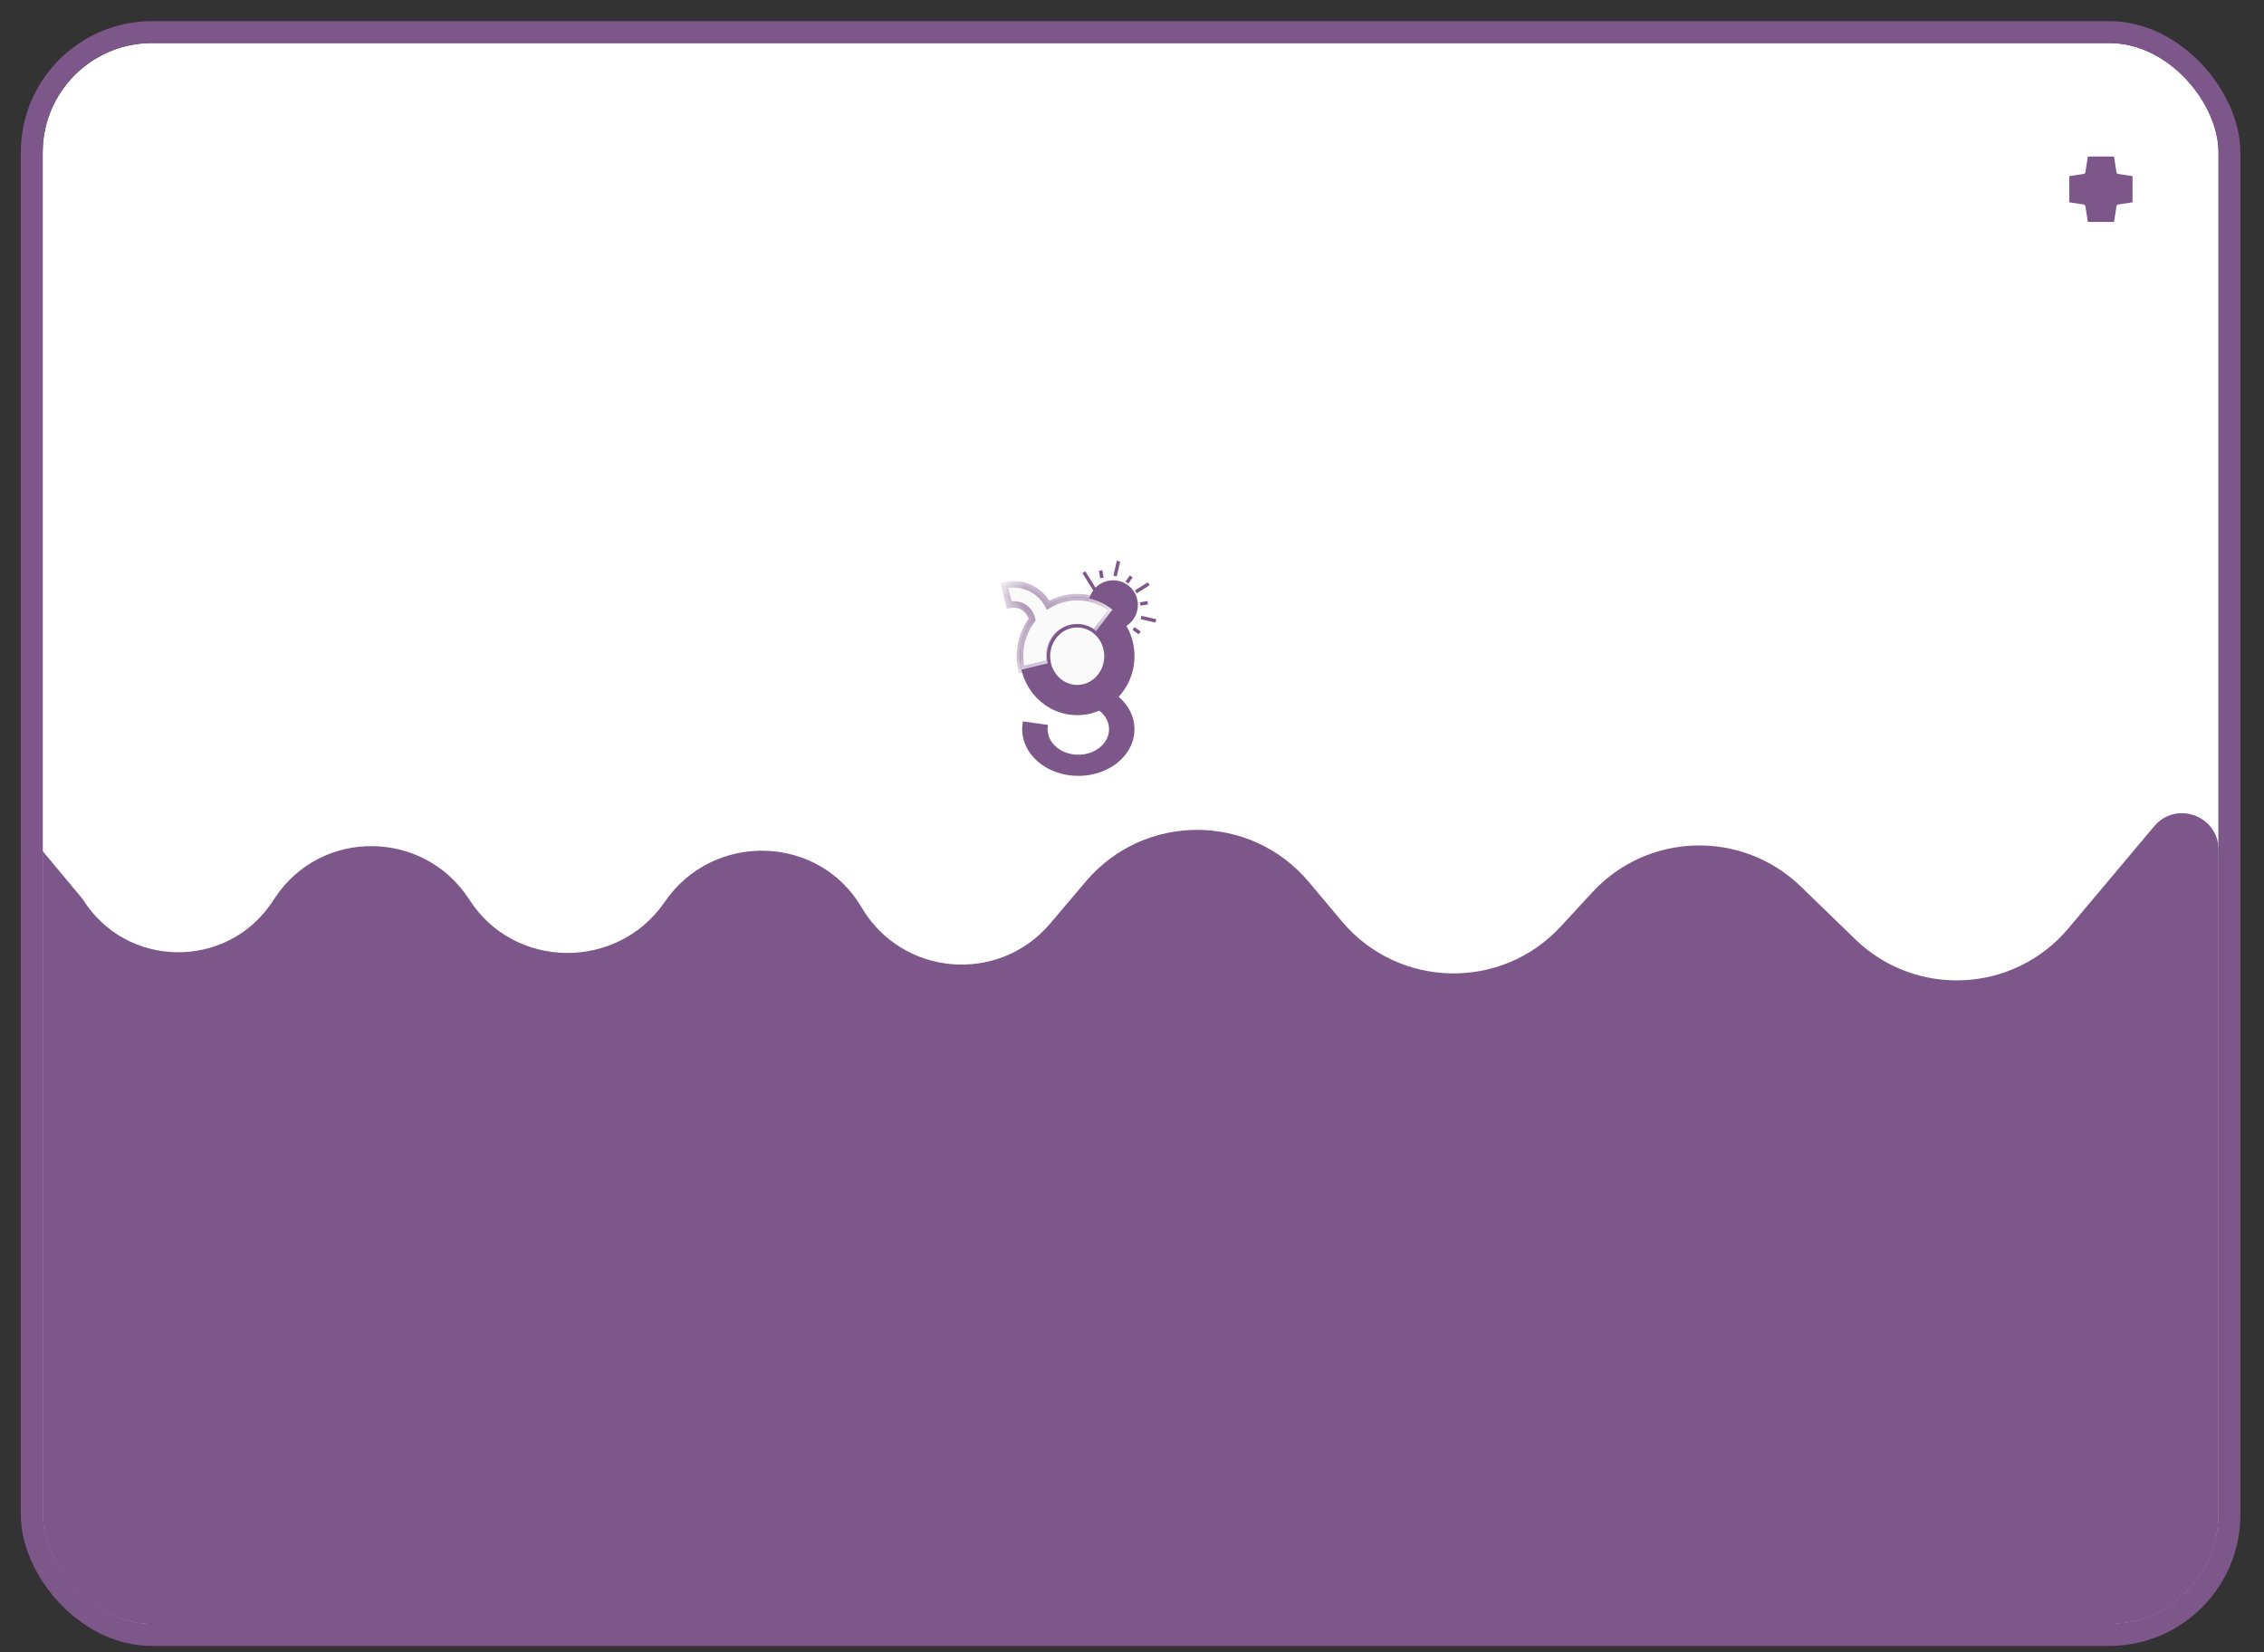
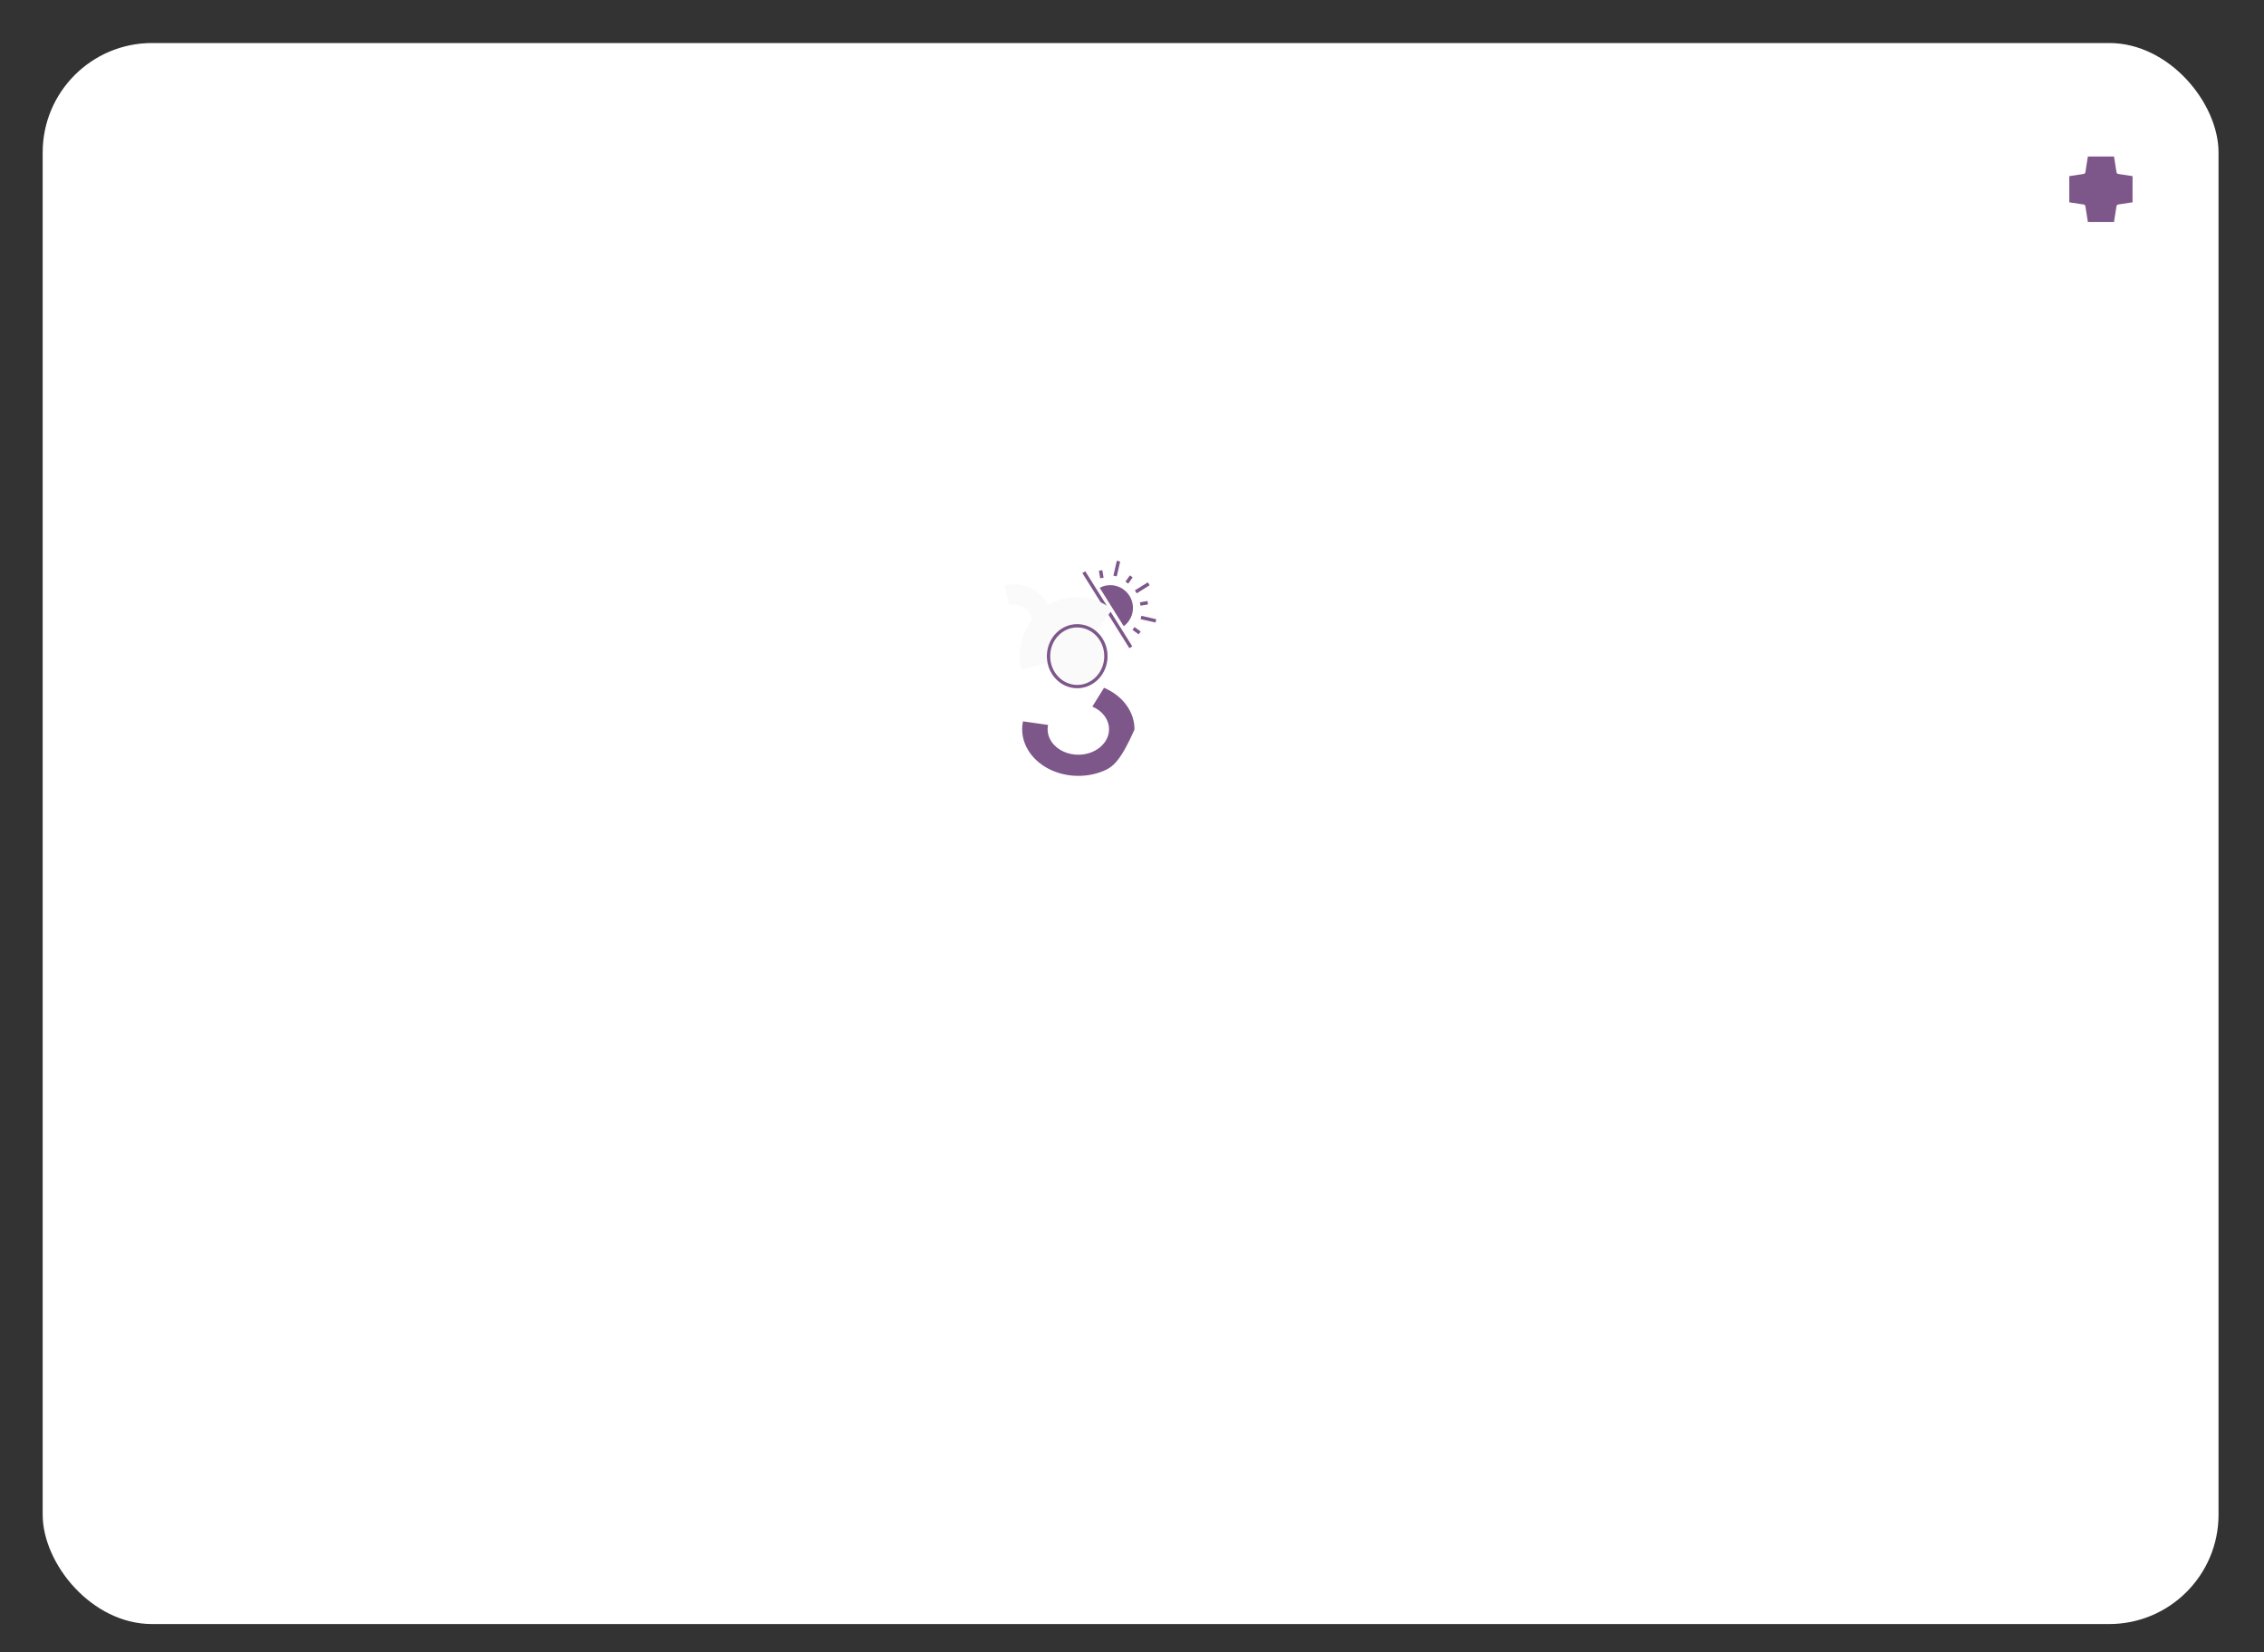
<svg xmlns="http://www.w3.org/2000/svg" width="74" height="54" viewBox="0 0 74 54" fill="none">
  <rect x="0" y="0" width="74" height="54" fill="#333333" stroke="none" />
  <g clip-path="url(#clip0_8906_1008)">
    <rect x="1.395" y="1.406" width="71.119" height="51.671" rx="3.575" fill="white" />
    <path d="M68.751 5.694C68.785 5.911 68.956 6.08 69.173 6.113L69.638 6.184L69.173 6.255C68.956 6.288 68.785 6.457 68.751 6.674L68.67 7.186L68.589 6.674C68.554 6.457 68.384 6.288 68.167 6.255L67.701 6.184L68.167 6.113C68.384 6.08 68.555 5.911 68.589 5.694L68.67 5.182L68.751 5.694Z" stroke="#7D568A" stroke-width="0.865" />
    <path d="M37.517 19.031L37.094 19.296L37.154 19.391L37.577 19.127L37.517 19.031ZM37.022 18.87L36.931 18.805L36.786 19.009L36.877 19.074L37.022 18.87ZM37.505 19.642L37.259 19.684L37.278 19.795L37.524 19.753L37.505 19.642ZM36.613 18.352L36.504 18.326L36.392 18.813L36.502 18.838L36.613 18.352ZM37.793 20.237L37.307 20.125L37.282 20.235L37.768 20.346L37.793 20.237ZM36.918 19.473C36.849 19.362 36.752 19.272 36.637 19.211C36.419 19.095 36.16 19.096 35.944 19.21L36.729 20.465C36.926 20.32 37.04 20.087 37.031 19.84C37.026 19.71 36.987 19.584 36.918 19.473ZM36.03 18.634L35.919 18.653L35.96 18.899L36.071 18.88L36.03 18.634ZM37.284 20.639L37.081 20.494L37.016 20.586L37.219 20.73L37.284 20.639ZM35.473 18.67L35.378 18.729L36.914 21.184L37.009 21.124L35.473 18.67ZM35.807 19.933L35.469 20.145L35.363 19.976L35.152 20.579L35.787 20.653L35.681 20.483L36.019 20.271L35.807 19.933Z" fill="#7D568A" />
-     <ellipse cx="36.384" cy="19.773" rx="0.808" ry="0.808" fill="#7D568A" />
-     <path d="M36.086 22.478C36.388 22.607 36.64 22.802 36.816 23.043C36.992 23.284 37.084 23.561 37.081 23.843C37.079 24.124 36.983 24.4 36.804 24.639C36.624 24.878 36.369 25.071 36.065 25.197C35.761 25.323 35.422 25.376 35.084 25.351C34.746 25.326 34.423 25.224 34.151 25.056C33.879 24.888 33.668 24.661 33.542 24.399C33.416 24.138 33.379 23.853 33.437 23.575L34.257 23.692C34.225 23.844 34.245 24 34.314 24.143C34.383 24.286 34.498 24.41 34.647 24.502C34.796 24.594 34.973 24.649 35.157 24.663C35.342 24.677 35.528 24.647 35.694 24.579C35.86 24.51 35.999 24.404 36.097 24.274C36.196 24.143 36.248 23.992 36.249 23.838C36.251 23.684 36.2 23.533 36.104 23.401C36.008 23.27 35.87 23.163 35.705 23.092L36.086 22.478Z" fill="#7D568A" />
-     <ellipse cx="35.209" cy="21.444" rx="1.872" ry="1.928" fill="#7D568A" />
+     <path d="M36.086 22.478C36.388 22.607 36.64 22.802 36.816 23.043C36.992 23.284 37.084 23.561 37.081 23.843C36.624 24.878 36.369 25.071 36.065 25.197C35.761 25.323 35.422 25.376 35.084 25.351C34.746 25.326 34.423 25.224 34.151 25.056C33.879 24.888 33.668 24.661 33.542 24.399C33.416 24.138 33.379 23.853 33.437 23.575L34.257 23.692C34.225 23.844 34.245 24 34.314 24.143C34.383 24.286 34.498 24.41 34.647 24.502C34.796 24.594 34.973 24.649 35.157 24.663C35.342 24.677 35.528 24.647 35.694 24.579C35.86 24.51 35.999 24.404 36.097 24.274C36.196 24.143 36.248 23.992 36.249 23.838C36.251 23.684 36.2 23.533 36.104 23.401C36.008 23.27 35.87 23.163 35.705 23.092L36.086 22.478Z" fill="#7D568A" />
    <mask id="path-8-inside-1_8906_1008" fill="white">
-       <path fill-rule="evenodd" clip-rule="evenodd" d="M34.26 19.781C34.176 19.619 34.058 19.477 33.914 19.364C33.762 19.246 33.585 19.164 33.397 19.125C33.209 19.085 33.014 19.089 32.827 19.136L32.988 19.772C33.078 19.749 33.172 19.747 33.262 19.766C33.353 19.785 33.438 19.825 33.511 19.882C33.584 19.939 33.644 20.012 33.684 20.095C33.709 20.145 33.726 20.198 33.736 20.253C33.628 20.395 33.54 20.552 33.474 20.721C33.328 21.09 33.298 21.498 33.387 21.886L34.317 21.66C34.273 21.47 34.288 21.271 34.359 21.09C34.431 20.909 34.554 20.755 34.714 20.649C34.874 20.544 35.061 20.492 35.251 20.5C35.441 20.509 35.623 20.579 35.772 20.699L36.359 19.922C36.054 19.677 35.682 19.536 35.294 19.517C34.932 19.5 34.572 19.592 34.26 19.781Z" />
-     </mask>
+       </mask>
    <path fill-rule="evenodd" clip-rule="evenodd" d="M34.26 19.781C34.176 19.619 34.058 19.477 33.914 19.364C33.762 19.246 33.585 19.164 33.397 19.125C33.209 19.085 33.014 19.089 32.827 19.136L32.988 19.772C33.078 19.749 33.172 19.747 33.262 19.766C33.353 19.785 33.438 19.825 33.511 19.882C33.584 19.939 33.644 20.012 33.684 20.095C33.709 20.145 33.726 20.198 33.736 20.253C33.628 20.395 33.54 20.552 33.474 20.721C33.328 21.09 33.298 21.498 33.387 21.886L34.317 21.66C34.273 21.47 34.288 21.271 34.359 21.09C34.431 20.909 34.554 20.755 34.714 20.649C34.874 20.544 35.061 20.492 35.251 20.5C35.441 20.509 35.623 20.579 35.772 20.699L36.359 19.922C36.054 19.677 35.682 19.536 35.294 19.517C34.932 19.5 34.572 19.592 34.26 19.781Z" fill="#FAFAFA" />
    <path d="M34.26 19.781L34.164 19.831L34.217 19.933L34.316 19.873L34.26 19.781ZM33.914 19.364L33.98 19.28V19.28L33.914 19.364ZM33.397 19.125L33.375 19.23L33.397 19.125ZM32.827 19.136L32.801 19.032L32.696 19.058L32.723 19.163L32.827 19.136ZM32.988 19.772L32.883 19.798L32.91 19.903L33.014 19.876L32.988 19.772ZM33.262 19.766L33.24 19.872H33.24L33.262 19.766ZM33.511 19.882L33.445 19.967H33.445L33.511 19.882ZM33.684 20.095L33.587 20.142L33.684 20.095ZM33.736 20.253L33.822 20.319L33.851 20.281L33.842 20.234L33.736 20.253ZM33.474 20.721L33.373 20.681L33.474 20.721ZM33.387 21.886L33.282 21.91L33.306 22.017L33.412 21.991L33.387 21.886ZM34.317 21.66L34.342 21.765L34.445 21.74L34.422 21.636L34.317 21.66ZM34.359 21.09L34.459 21.129H34.459L34.359 21.09ZM35.251 20.5L35.246 20.608L35.251 20.5ZM35.772 20.699L35.705 20.783L35.791 20.852L35.858 20.764L35.772 20.699ZM36.359 19.922L36.445 19.987L36.508 19.904L36.427 19.838L36.359 19.922ZM35.294 19.517L35.3 19.41L35.294 19.517ZM34.26 19.781L34.356 19.732C34.265 19.556 34.137 19.401 33.98 19.28L33.914 19.364L33.848 19.449C33.98 19.552 34.088 19.682 34.164 19.831L34.26 19.781ZM33.914 19.364L33.98 19.28C33.815 19.151 33.623 19.062 33.419 19.019L33.397 19.125L33.375 19.23C33.547 19.266 33.709 19.341 33.848 19.449L33.914 19.364ZM33.397 19.125L33.419 19.019C33.215 18.976 33.003 18.981 32.801 19.032L32.827 19.136L32.853 19.241C33.024 19.197 33.203 19.194 33.375 19.23L33.397 19.125ZM32.827 19.136L32.723 19.163L32.883 19.798L32.988 19.772L33.092 19.746L32.931 19.11L32.827 19.136ZM32.988 19.772L33.014 19.876C33.088 19.858 33.166 19.856 33.24 19.872L33.262 19.766L33.284 19.661C33.178 19.639 33.067 19.641 32.961 19.668L32.988 19.772ZM33.262 19.766L33.24 19.872C33.315 19.887 33.385 19.92 33.445 19.967L33.511 19.882L33.577 19.797C33.491 19.73 33.391 19.683 33.284 19.661L33.262 19.766ZM33.511 19.882L33.445 19.967C33.505 20.014 33.554 20.074 33.587 20.142L33.684 20.095L33.781 20.048C33.733 19.95 33.663 19.864 33.577 19.797L33.511 19.882ZM33.684 20.095L33.587 20.142C33.608 20.184 33.622 20.227 33.63 20.273L33.736 20.253L33.842 20.234C33.83 20.17 33.81 20.107 33.781 20.048L33.684 20.095ZM33.736 20.253L33.651 20.188C33.537 20.337 33.443 20.503 33.373 20.681L33.474 20.721L33.574 20.76C33.636 20.6 33.72 20.452 33.822 20.319L33.736 20.253ZM33.474 20.721L33.373 20.681C33.22 21.071 33.188 21.501 33.282 21.91L33.387 21.886L33.492 21.862C33.407 21.495 33.436 21.11 33.574 20.76L33.474 20.721ZM33.387 21.886L33.412 21.991L34.342 21.765L34.317 21.66L34.291 21.556L33.361 21.782L33.387 21.886ZM34.317 21.66L34.422 21.636C34.383 21.467 34.396 21.29 34.459 21.129L34.359 21.09L34.259 21.05C34.18 21.252 34.163 21.473 34.212 21.684L34.317 21.66ZM34.359 21.09L34.459 21.129C34.523 20.968 34.633 20.832 34.773 20.739L34.714 20.649L34.655 20.559C34.476 20.677 34.338 20.849 34.259 21.05L34.359 21.09ZM34.714 20.649L34.773 20.739C34.914 20.646 35.079 20.6 35.246 20.608L35.251 20.5L35.256 20.393C35.044 20.383 34.833 20.441 34.655 20.559L34.714 20.649ZM35.251 20.5L35.246 20.608C35.412 20.616 35.573 20.677 35.705 20.783L35.772 20.699L35.84 20.615C35.672 20.481 35.469 20.403 35.256 20.393L35.251 20.5ZM35.772 20.699L35.858 20.764L36.445 19.987L36.359 19.922L36.274 19.857L35.687 20.634L35.772 20.699ZM36.359 19.922L36.427 19.838C36.103 19.579 35.71 19.429 35.3 19.41L35.294 19.517L35.289 19.625C35.654 19.642 36.004 19.775 36.292 20.006L36.359 19.922ZM35.294 19.517L35.3 19.41C34.915 19.392 34.535 19.489 34.204 19.689L34.26 19.781L34.316 19.873C34.61 19.695 34.948 19.609 35.289 19.625L35.294 19.517Z" fill="#7D568A" mask="url(#path-8-inside-1_8906_1008)" />
    <path d="M35.209 20.452C35.724 20.452 36.147 20.894 36.147 21.445C36.147 21.997 35.724 22.439 35.209 22.439C34.694 22.438 34.272 21.997 34.272 21.445C34.272 20.894 34.694 20.452 35.209 20.452Z" fill="#FAFAFA" stroke="#7D568A" stroke-width="0.108" />
-     <path d="M72.514 27.771C72.514 26.659 71.125 26.153 70.41 27.005L67.607 30.34C65.828 32.458 62.626 32.622 60.64 30.697L58.863 28.975C56.939 27.11 53.857 27.196 52.041 29.166L51.017 30.277C49.069 32.39 45.71 32.312 43.862 30.113L42.779 28.823C40.88 26.563 37.404 26.554 35.494 28.805L34.324 30.185C32.634 32.177 29.483 31.905 28.16 29.653C26.751 27.256 23.299 27.179 21.729 29.474C20.189 31.725 16.815 31.7 15.342 29.404C13.866 27.101 10.501 27.06 8.989 29.34L8.9 29.474C7.416 31.712 4.115 31.661 2.7 29.38L0.737 27.027C0.024 26.171 -1.37 26.675 -1.37 27.79V53.148H72.514V27.771Z" fill="#7D568A" />
  </g>
-   <rect x="1.037" y="1.049" width="71.834" height="52.386" rx="3.933" stroke="#7D568A" stroke-width="0.715" />
  <defs>
    <clipPath id="clip0_8906_1008">
      <rect x="1.395" y="1.406" width="71.119" height="51.671" rx="3.575" fill="white" />
    </clipPath>
  </defs>
</svg>